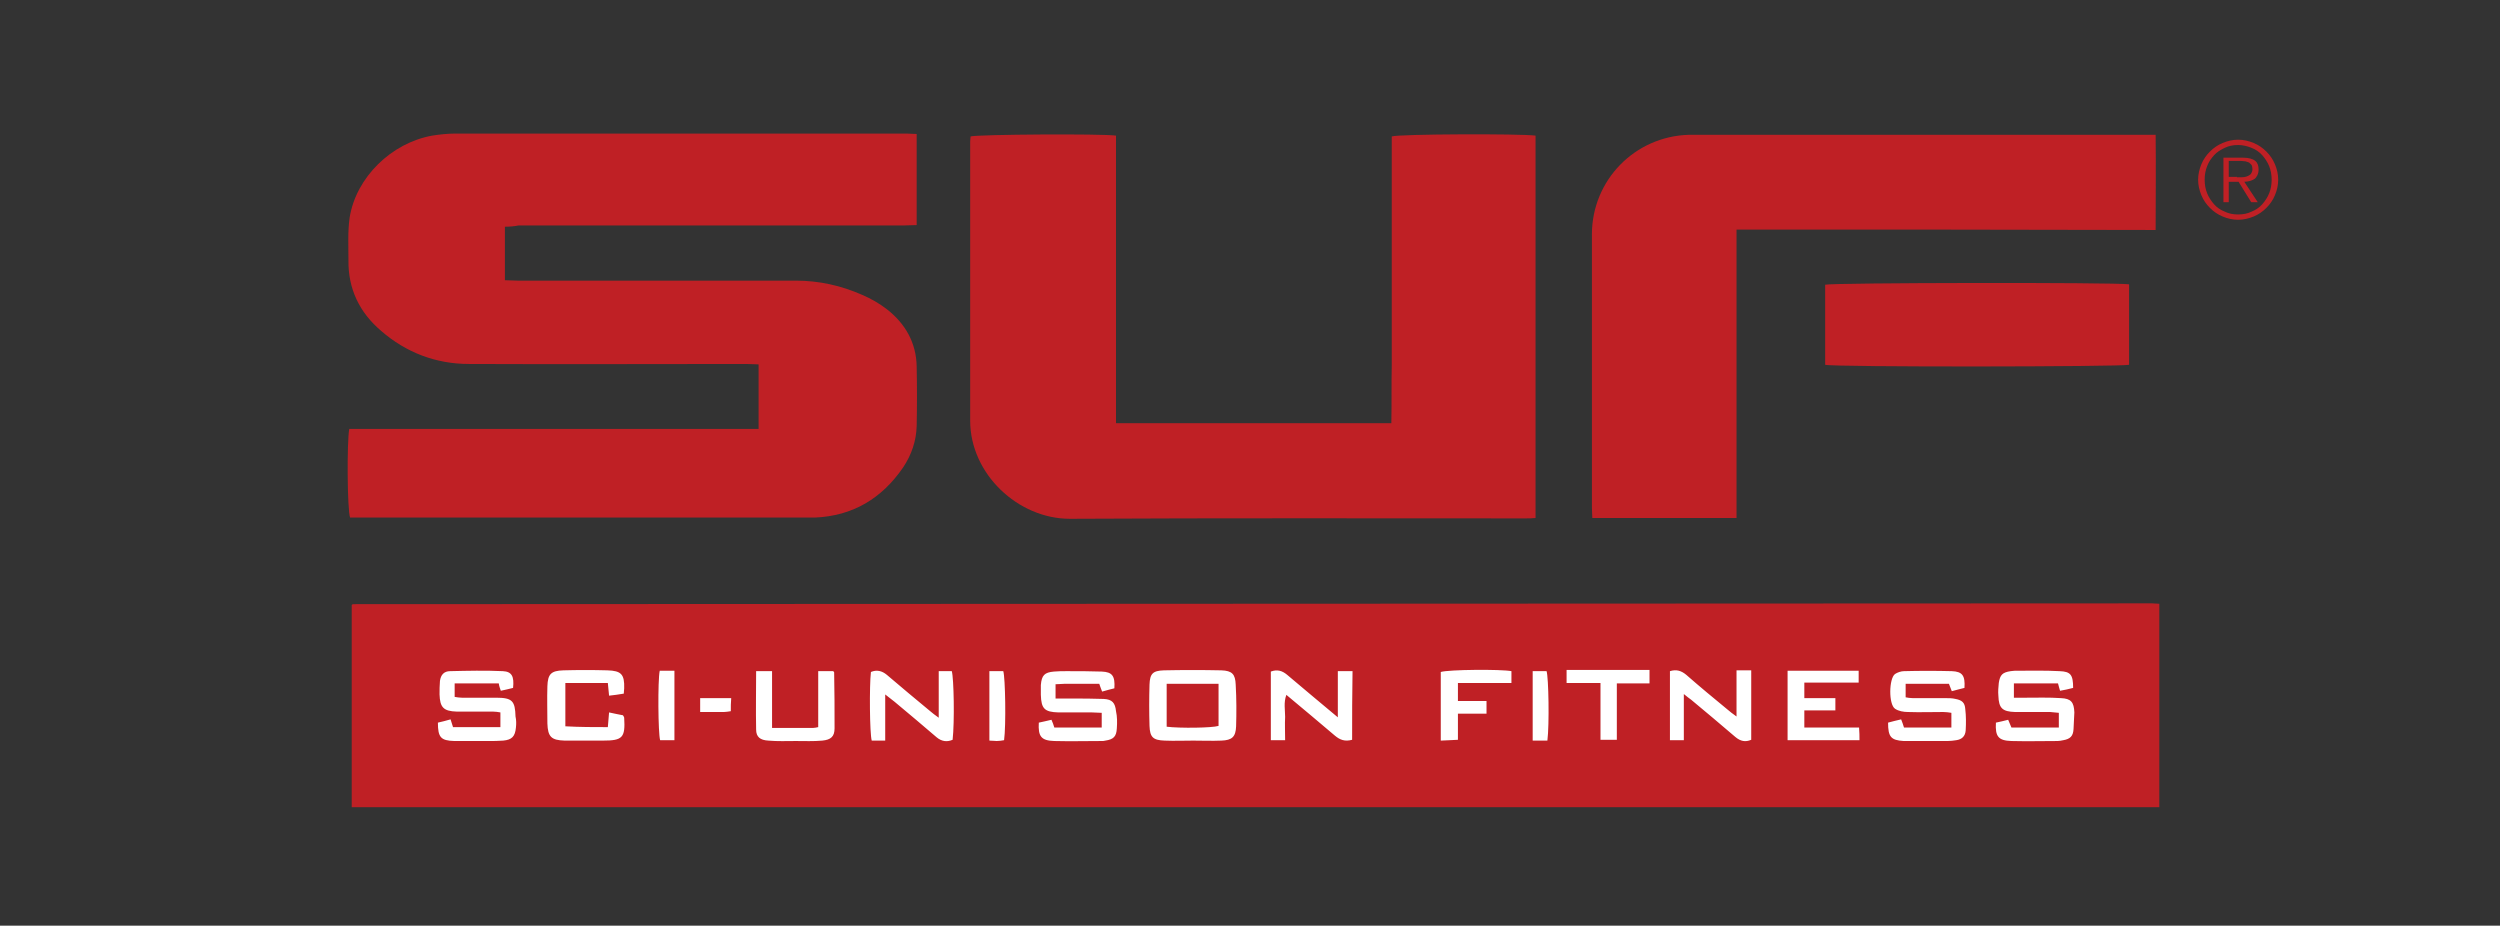
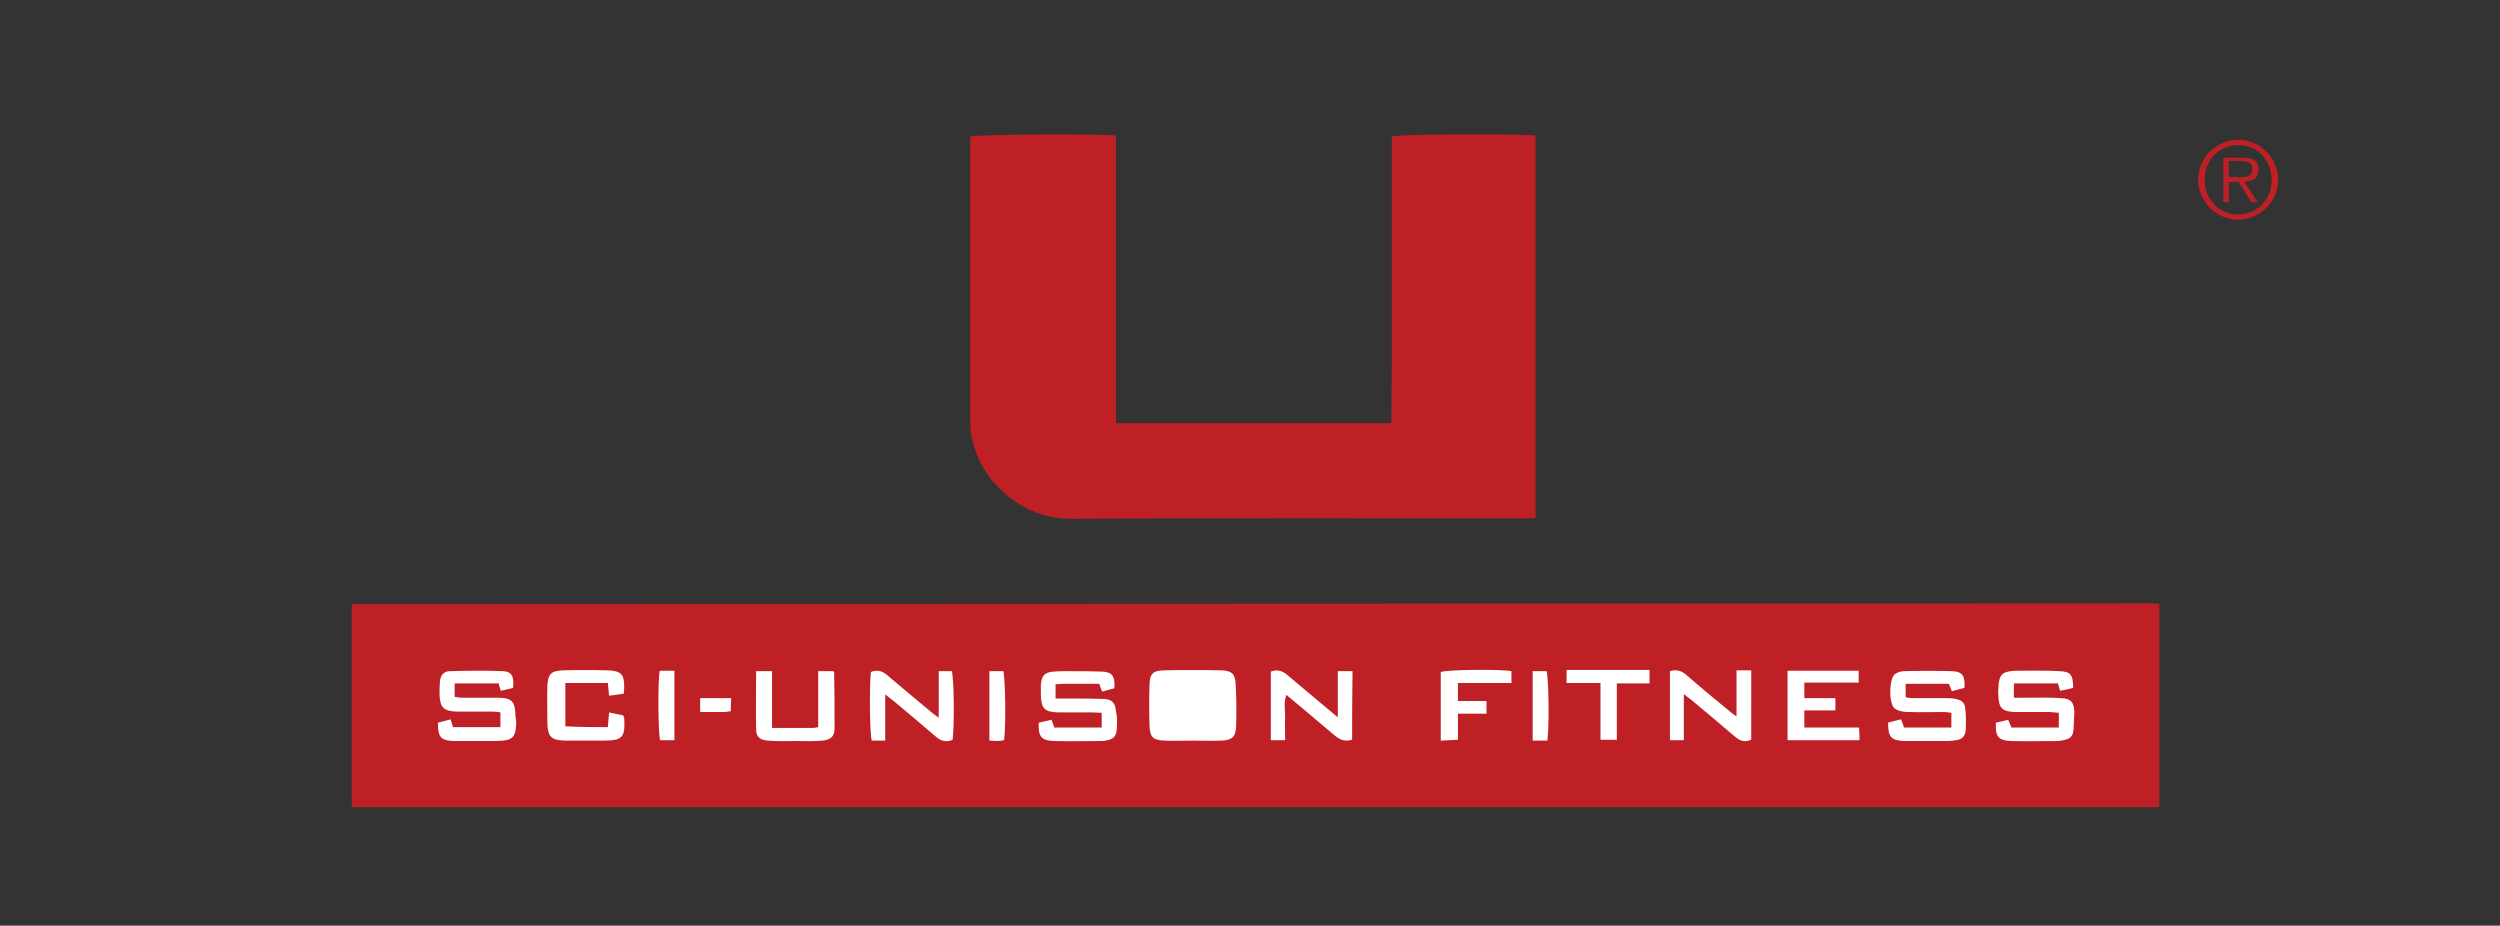
<svg xmlns="http://www.w3.org/2000/svg" id="Layer_1" viewBox="0 0 612 226.6" style="enable-background:new 0 0 612 226.6;">
  <rect x="0" y="0" width="612" height="226.6" fill="#333333" stroke="none" />
  <style>.st0{fill:#FFFFFF;}
.st1{fill:#BF2025;}</style>
  <rect x="97.2" y="158.6" class="st0" width="419.5" height="35.9" />
  <g>
-     <path class="st1" d="M123.6 55.5c0 4.4.0 8.6.0 13.1 1.1.0 2.1.1 3.1.1 22.7.0 45.4.0 68.1.0 5.7.0 11.1 1.2 16.3 3.5 2.1.9 4.2 2.1 6 3.5 4.5 3.5 7.2 8.2 7.3 14 .1 4.9.1 9.8.0 14.6-.1 3.7-1.3 7.1-3.3 10.1-5.2 7.6-12.3 11.9-21.6 12.3-.9.0-1.8.0-2.6.0-36.1.0-72.1.0-108.2.0-1 0-2.1.0-3 0-.7-1.9-.8-18.6-.2-21.7 33.3.0 66.7.0 100.2.0.0-5.4.0-10.5.0-15.8-1 0-2-.1-3-.1-22.6.0-45.3.1-67.9.0-8.1.0-15.4-2.8-21.5-8.1-5.3-4.5-8.1-10.3-8-17.3.0-3.5-.2-7.1.3-10.5 1.6-9.8 10.2-18.2 20.2-20 1.9-.3 3.8-.5 5.7-.5 36.8.0 73.6.0 110.4.0.8.0 1.6.1 2.5.1.0 7.5.0 14.8.0 22.3-1.2.0-2.3.1-3.4.1-31.4.0-62.7.0-94.1.0C125.9 55.4 124.8 55.5 123.6 55.5z" />
    <path class="st1" d="M273.2 103.6c22.6.0 44.8.0 67.4.0.1-4.8.0-9.5.1-14.1.0-4.6.0-9.3.0-13.9.0-4.7.0-9.4.0-14.2.0-4.6.0-9.3.0-13.9.0-4.7.0-9.4.0-14.1 1.8-.6 31.5-.7 35.2-.2.0 31.1.0 62.3.0 93.6-.8.1-1.6.1-2.4.1-37.2.0-74.4-.1-111.6.1-12.7.0-24.4-11-24.4-24 0-22.8.0-45.6.0-68.4.0-.4.1-.8.1-1.2 1.7-.5 32.2-.7 35.6-.2C273.2 56.5 273.2 79.9 273.2 103.6z" />
-     <path class="st1" d="M425.1 56.2c0 12.1.0 23.7.0 35.4.0 11.7.0 23.3.0 35.2-11.9.0-23.5.0-35.3.0.0-.9-.1-1.6-.1-2.4.0-22.3.0-44.6.0-67 0-13.3 10.5-24 23.7-24.4 1 0 1.9.0 2.9.0 36 0 72 0 108 0 1 0 2.1.0 3.4.0.1 7.8.0 15.4.0 23.3C493.5 56.2 459.5 56.2 425.1 56.2z" />
-     <path class="st1" d="M521.2 69.6c0 6.6.0 13.2.0 19.7-1.9.5-72.2.6-74.4.0.0-6.5.0-13.1.0-19.6C448.4 69.2 517.6 69.1 521.2 69.6z" />
-     <path class="st1" d="M285.6 167.4c4.4.0 8.5.0 12.7.0.0 3.5.0 7 0 10.3-1.6.5-9.4.6-12.7.2C285.6 174.5 285.6 171 285.6 167.4z" />
    <g>
      <path class="st1" d="M547.9 53.8c-1.4.0-2.6-.3-3.8-.8-1.2-.5-2.2-1.2-3.1-2.1s-1.6-1.9-2.1-3.1-.8-2.5-.8-3.8.3-2.6.8-3.8c.5-1.2 1.2-2.2 2.1-3.1s1.9-1.6 3.1-2.1 2.5-.8 3.8-.8 2.6.3 3.8.8 2.2 1.2 3.1 2.1 1.6 1.9 2.1 3.1.8 2.4.8 3.8-.3 2.6-.8 3.8c-.5 1.2-1.2 2.2-2.1 3.1s-1.9 1.6-3.1 2.1S549.2 53.8 547.9 53.8zm0-1.3c1.2.0 2.3-.2 3.3-.7 1-.4 1.9-1 2.6-1.8s1.3-1.7 1.7-2.7c.4-1 .6-2.1.6-3.3.0-1.2-.2-2.3-.6-3.3s-1-1.9-1.7-2.7c-.7-.8-1.6-1.4-2.6-1.8s-2.1-.7-3.3-.7c-1.2.0-2.3.2-3.3.7s-1.9 1-2.6 1.8-1.3 1.6-1.7 2.7c-.4 1-.6 2.1-.6 3.3.0 1.2.2 2.3.6 3.3s1 1.9 1.7 2.7c.7.8 1.6 1.4 2.6 1.8C545.6 52.3 546.7 52.5 547.9 52.5zM552.7 49.5h-1.6l-3.1-5h-2.4v5h-1.3V38.6h4.8c1.4.0 2.4.3 3 .8s.8 1.2.8 2.1c0 .5-.1 1-.3 1.4-.2.4-.4.7-.7.9s-.7.4-1.1.5-.9.2-1.4.2L552.7 49.5zM547.6 43.4c.4.0.8.0 1.2.0.4.0.9-.1 1.2-.2s.7-.3 1-.6c.2-.3.4-.7.4-1.2.0-.4-.1-.8-.2-1-.2-.2-.4-.4-.6-.6-.3-.1-.5-.2-.9-.3-.3.0-.7-.1-1-.1h-3.1v3.9h2z" />
    </g>
    <path class="st1" d="M526.8 147.7c-146.8.1-293.6.1-440.4.2-.1.0-.1.1-.2.1l-.1.1c0 16.5.0 33 0 49.5 147.6.0 295 0 442.5.0.0-16.6.0-33.1.0-49.8C527.9 147.8 527.4 147.7 526.8 147.7zM126.3 178.1c-.2 2.2-1 3-3.1 3.2-1.2.1-2.4.1-3.6.1-2.8.0-5.6.0-8.4.0-3.3-.1-4-.9-4-4.5 1-.2 2-.5 3.1-.8.2.7.4 1.3.6 1.9 3.9.0 7.7.0 11.6.0.0-1.2.0-2.3.0-3.6-.6-.1-1.2-.2-1.8-.2-3 0-5.9.0-8.9.0-3.2-.1-4.1-1-4.2-4.2.0-1.1.0-2.2.1-3.3.2-1.5 1-2.4 2.5-2.4 4.3-.1 8.6-.2 12.9.0 2.2.1 2.8 1.3 2.5 4.1-.9.2-1.9.5-3 .7-.2-.6-.4-1.1-.5-1.8-3.5.0-7.1.0-10.8.0.0 1.1.0 2.1.0 3.3.6.1 1.2.2 1.8.2 2.8.0 5.6.0 8.4.0 3.9.0 4.6.8 4.7 4.6C126.4 176.3 126.4 177.2 126.3 178.1zM148.8 178c.1-1.2.2-2.3.3-3.6 1.3.3 2.4.5 3.4.7.2.3.3.5.3.6.3 4.9-.4 5.6-5.2 5.6-3.1.0-6.2.0-9.4.0-3.2-.1-4.1-.9-4.2-4.2.0-3-.1-6.1.0-9.1s.9-3.8 3.9-3.9c3.6-.1 7.2-.1 10.8.0 3.4.1 4.2 1 4.1 4.4.0.4-.1.8-.1 1.3-1.3.2-2.4.4-3.6.5-.1-1.1-.2-2-.3-3.1-3.4.0-6.8.0-10.4.0.0 3.5.0 7 0 10.6C142 178 145.4 178 148.8 178zM165.1 181.2c-1.2.0-2.4.0-3.5.0-.5-1.7-.6-14.6-.1-17 1.1.0 2.3.0 3.6.0.0 5.7.0 11.3.0 17zM178.9 174.1c-.7.1-1.2.2-1.7.2-1.9.0-3.8.0-5.8.0.0-1.2.0-2.2.0-3.4 2.5.0 4.9.0 7.6.0C178.9 172 178.9 173 178.9 174.1zM204.3 178.3c0 2-.9 2.8-3 3s-4.3.1-6.5.1-4.5.1-6.7-.1c-2-.1-3-.9-3-2.7-.1-4.7.0-9.4.0-14.3 1.3.0 2.4.0 3.9.0.0 4.5.0 9 0 13.9 3.6.0 6.8.0 10 0 .4.0.8-.1 1.3-.2.0-4.6.0-9 0-13.7 1.4.0 2.5.0 3.7.0.0.1.2.2.2.3C204.3 169.2 204.3 173.7 204.3 178.3zM233.2 181.1c-1.4.6-2.7.4-3.9-.6-3.4-2.9-6.8-5.8-10.3-8.7-.6-.5-1.3-1-2.3-1.8.0 2.2.0 4 0 5.8s0 3.5.0 5.5c-1.2.0-2.3.0-3.3.0-.5-1.7-.6-13.4-.2-16.8 1.4-.6 2.7-.3 3.9.7 3.5 3 7 5.9 10.5 8.8.6.5 1.2 1 2.2 1.7.0-4.1.0-7.7.0-11.4 1.3.0 2.3.0 3.2.0C233.5 166 233.7 176.7 233.2 181.1zM245.8 181.2c-.6.1-1.2.2-1.8.2-.5.0-1.1-.1-1.8-.1.0-5.7.0-11.3.0-17 1.2.0 2.3.0 3.4.0C246.1 165.8 246.3 177.6 245.8 181.2zM273.4 178.3c-.1 2-.8 2.7-2.8 3-.3.1-.6.1-1 .1-3.8.0-7.7.1-11.5.0-3.2-.1-4-1.1-3.8-4.5.9-.2 1.9-.4 3.1-.7.3.7.5 1.2.7 1.9 3.7.0 7.6.0 11.6.0.0-1.2.0-2.3.0-3.6-.8.0-1.6-.1-2.4-.1-2.7.0-5.4.0-8.2.0-3.4-.1-4.2-.9-4.3-4.3.0-.8.0-1.6.0-2.4.2-2.4.9-3.1 3.2-3.3 1-.1 2.1-.1 3.1-.1 2.9.0 5.8.0 8.6.1 2.6.1 3.3 1.1 3.1 4.1-.9.2-1.9.5-3 .8-.2-.6-.5-1.2-.7-1.9-2.8.0-5.7.0-8.6.0-.6.0-1.3.1-2.1.1.0 1.1.0 2.2.0 3.5 1.3.0 2.6.0 3.9.0 2.6.0 5.3.0 7.9.1 2.1.1 2.8 1 3 3C273.5 175.4 273.5 176.9 273.4 178.3zm29.2-.5c-.1 2.6-1 3.4-3.6 3.5-2.3.1-4.6.0-6.9.0-2.3.0-4.6.1-7 0-2.8-.1-3.6-.8-3.7-3.6-.1-3.4-.1-6.7.0-10.1.1-2.7.8-3.4 3.5-3.5 4.7-.1 9.4-.1 14.1.0 2.6.1 3.4.9 3.5 3.5C302.7 171.1 302.7 174.5 302.6 177.8zM331 181.1c-1.8.5-3 0-4.2-1-3.9-3.3-7.8-6.6-11.9-10-.7 1.9-.3 3.7-.3 5.4-.1 1.8.0 3.7.0 5.7-1.3.0-2.3.0-3.5.0.0-5.6.0-11.2.0-16.8 1.6-.6 2.8-.2 4 .8 4 3.4 8.1 6.8 12.4 10.4.0-3.9.0-7.5.0-11.3 1.3.0 2.4.0 3.6.0C331 169.9 331 175.5 331 181.1zm39-13.9c-4.5.0-8.7.0-13.1.0.0 1.5.0 2.8.0 4.4 2.3.0 4.6.0 7 0 0 1.1.0 2 0 3.1-2.2.0-4.5.0-7 0 0 2.2.0 4.2.0 6.4-1.4.1-2.6.1-4.2.2.0-5.8.0-11.3.0-16.8 1.9-.6 14.8-.7 17.3-.2C370 165.2 370 166.1 370 167.2zM378.8 181.3c-1.3.0-2.3.0-3.6.0.0-5.7.0-11.3.0-17 1.2.0 2.3.0 3.4.0C379.1 165.8 379.3 177.4 378.8 181.3zm25-14h-8c0 2.5.0 4.7.0 6.9.0 2.2.0 4.5.0 6.9-1.5.0-2.6.0-4 0 0-4.6.0-9.2.0-13.9h-8.3V164h20.3V167.3zm24.9 13.8c-1.4.6-2.6.4-3.9-.7-3.6-3.1-7.2-6.1-10.8-9.1-.5-.4-1-.7-1.8-1.4.0 4 0 7.6.0 11.3-1.2.0-2.2.0-3.4.0.0-5.7.0-11.3.0-16.9 1.6-.5 2.8-.1 4 .9 3.3 2.9 6.7 5.7 10.1 8.5.6.5 1.2 1 2.2 1.7.0-3.9.0-7.4.0-11.3 1.4.0 2.4.0 3.6.0C428.7 169.9 428.7 175.4 428.7 181.1zM455.2 181.2c-5.9.0-11.7.0-17.6.0.0-5.7.0-11.3.0-17 5.8.0 11.5.0 17.4.0.0.9.0 1.8.0 2.9-4.4.0-8.8.0-13.3.0.0 1.4.0 2.4.0 3.8 2.6.0 5 0 7.6.0.0 1.1.0 1.9.0 3-2.5.0-5 0-7.6.0.0 1.5.0 2.7.0 4.2 4.5.0 8.8.0 13.4.0C455.2 179.3 455.2 180.2 455.2 181.2zM481.2 178.8c-.1 1.4-.9 2.2-2.3 2.4-.7.1-1.4.2-2.1.2-3.4.0-6.7.0-10.1.0-.2.0-.5.0-.7.0-3.1-.2-3.8-1-3.8-4.5 1-.3 2-.5 3.2-.8.3.8.5 1.3.7 2 3.8.0 7.6.0 11.6.0.0-1.2.0-2.3.0-3.6-.6-.1-1.3-.2-2-.2-2.9.0-5.8.1-8.6.0-1.1.0-2.3-.2-3.2-.8-1.6-1.1-1.5-7.4.0-8.5.6-.4 1.5-.7 2.2-.7 3.9-.1 7.8-.1 11.7.0 2.6.1 3.3 1.1 3.1 4.1-.9.2-1.9.5-3.1.8-.2-.6-.5-1.2-.7-1.8-3.5.0-7 0-10.6.0.0 1.1.0 2.1.0 3.3.5.1 1.1.2 1.7.2 2.6.0 5.3.0 7.9.0.9.0 1.8.0 2.6.2 1.6.3 2.3.9 2.4 2.5C481.3 175.3 481.3 177 481.2 178.8zM507.6 178.5c-.1 1.7-.8 2.4-2.5 2.7-.5.1-1 .2-1.4.2-3.8.0-7.5.1-11.3.0-3.2-.1-4-1.1-3.8-4.5.9-.2 1.9-.4 3-.7.3.7.5 1.2.8 1.9 3.8.0 7.6.0 11.6.0.0-1.2.0-2.3.0-3.6-.7-.1-1.4-.1-2.1-.2-2.9.0-5.8.0-8.6.0-3.1-.1-4-.9-4.1-4-.1-1 0-2.1.1-3.1.3-2 .9-2.6 2.9-2.9.3.0.6-.1 1-.1 3.7.0 7.4-.1 11 .1 2.7.1 3.3.9 3.3 4.1-1.1.3-2.1.5-3.2.7-.2-.6-.3-1.1-.5-1.8-3.5.0-7.1.0-10.8.0.0 1.1.0 2.2.0 3.5.9.0 1.8.0 2.6.0 3 0 5.9-.1 8.9.1 2.5.1 3.2 1 3.3 3.5C507.7 175.8 507.7 177.1 507.6 178.5z" />
  </g>
</svg>